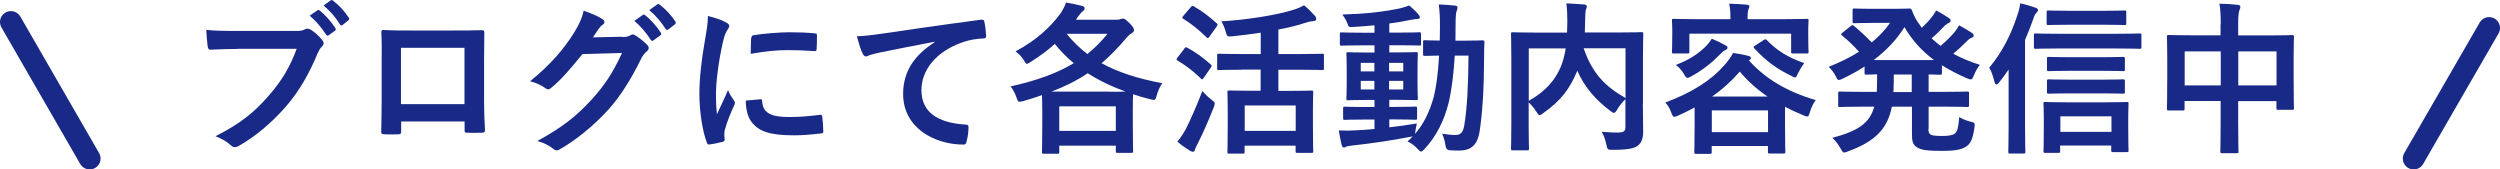
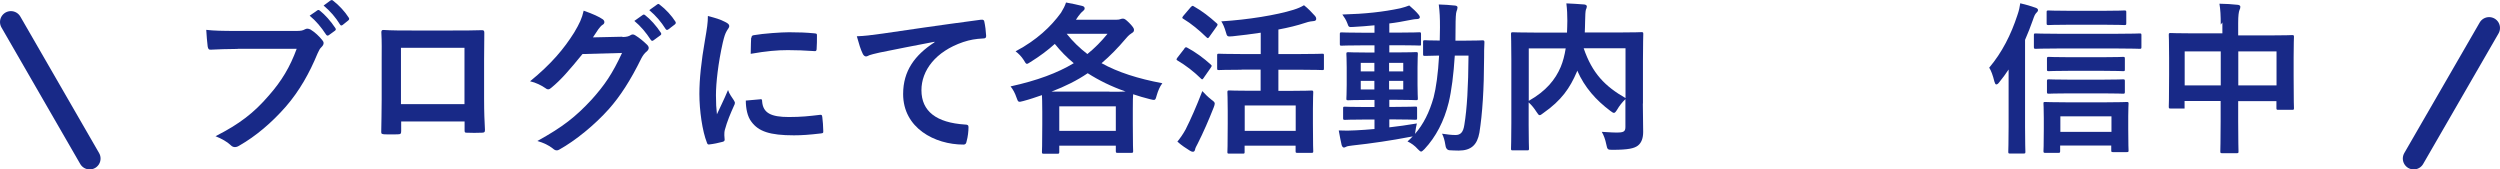
<svg xmlns="http://www.w3.org/2000/svg" id="_レイヤー_2" data-name="レイヤー 2" viewBox="0 0 229.45 15.55">
  <defs>
    <style>
      .cls-1 {
        fill: none;
        stroke: #182987;
        stroke-linecap: round;
        stroke-miterlimit: 10;
        stroke-width: 2px;
      }

      .cls-2 {
        fill: #182987;
        stroke-width: 0px;
      }
    </style>
  </defs>
  <g id="txt">
    <g>
      <g>
        <line class="cls-1" x1="1" y1="2.02" x2="8.23" y2="14.55" />
        <line class="cls-1" x1="228.45" y1="2.57" x2="221.53" y2="14.55" />
      </g>
      <g>
        <path class="cls-2" d="M21.82,4.49c-.97,0-1.83.04-2.47.07-.2.02-.25-.09-.29-.3-.04-.3-.11-1.08-.13-1.52.67.08,1.47.1,2.88.1h5.35c.45,0,.62-.03.83-.15.07-.04.15-.06.22-.06.09,0,.18.03.29.08.41.25.81.63,1.09.99.08.09.11.17.11.26,0,.13-.08.25-.21.38-.14.13-.21.28-.35.58-.73,1.77-1.65,3.42-2.91,4.87-1.29,1.47-2.75,2.71-4.26,3.57-.14.09-.27.14-.41.14-.12,0-.25-.04-.38-.17-.34-.33-.84-.6-1.4-.83,2.19-1.11,3.53-2.14,4.91-3.75,1.17-1.33,1.93-2.61,2.54-4.27h-5.42ZM29.13.95c.08-.06.14-.04.23.03.46.36,1,.96,1.42,1.6.06.09.06.17-.04.24l-.55.4c-.11.08-.18.06-.26-.04-.45-.69-.93-1.26-1.51-1.74l.72-.5ZM30.36.04c.09-.06.13-.04.22.03.55.42,1.09,1.02,1.42,1.54.06.09.08.17-.04.27l-.5.4s-.09.06-.12.06c-.06,0-.11-.04-.14-.1-.4-.65-.88-1.21-1.5-1.73l.65-.48Z" />
        <path class="cls-2" d="M36.82,11.15v.88c0,.26-.06.29-.33.3-.38.01-.81.01-1.18,0-.25-.02-.33-.04-.32-.23.01-.78.04-1.85.04-2.98v-3.67c0-.81.02-1.62-.03-2.49,0-.15.06-.21.17-.21.79.05,1.68.05,2.69.05h3.57c.98,0,2.12,0,2.82-.03.17,0,.21.08.2.3,0,.73-.02,1.54-.02,2.43v3.58c0,1.3.04,2.04.08,2.85,0,.21-.08.25-.29.25-.45.02-.93.02-1.38,0-.18,0-.2-.03-.2-.24v-.79h-5.82ZM42.63,4.39h-5.83v5.17h5.83v-5.17Z" />
        <path class="cls-2" d="M57.14,3.4c.39-.01.58-.07.75-.18.06-.04.12-.06.19-.06s.15.03.24.09c.38.24.72.52,1.02.81.14.12.2.24.2.34,0,.12-.08.23-.18.32-.21.16-.36.38-.5.64-1,2.04-1.96,3.5-2.97,4.64-1.29,1.45-3.08,2.91-4.56,3.73-.09.06-.16.07-.24.07-.12,0-.23-.06-.35-.17-.38-.3-.84-.52-1.42-.69,2.34-1.29,3.53-2.23,5-3.82,1.18-1.32,1.88-2.34,2.77-4.26l-3.63.1c-1.23,1.51-1.98,2.37-2.83,3.07-.11.1-.21.17-.32.17-.08,0-.15-.03-.22-.09-.38-.27-.93-.54-1.44-.65,1.95-1.59,3.11-2.98,4.04-4.46.5-.84.72-1.3.88-2.02.86.3,1.42.56,1.75.79.11.08.15.17.15.26s-.04.18-.17.25c-.15.09-.25.25-.38.4-.17.25-.32.48-.5.75l2.7-.06ZM59,1.37c.08-.06.13-.04.22.03.47.36,1.01.96,1.43,1.6.06.09.06.17-.04.24l-.63.46c-.1.08-.18.06-.25-.04-.45-.69-.93-1.26-1.51-1.74l.79-.56ZM60.33.4c.09-.06.13-.05.22.03.56.42,1.1,1.02,1.43,1.54.06.09.07.18-.04.27l-.6.46c-.12.09-.2.04-.25-.04-.41-.65-.88-1.21-1.5-1.73l.75-.54Z" />
        <path class="cls-2" d="M66.59,2.03c.25.13.34.23.34.36,0,.1-.03.15-.23.45-.15.27-.22.48-.36,1.06-.42,1.86-.63,3.7-.63,4.84,0,.73.03,1.23.09,1.75.31-.69.58-1.19,1.02-2.23.12.38.32.61.53.94.04.08.1.17.1.23,0,.1-.03.17-.07.24-.35.78-.63,1.43-.86,2.27-.03.09-.04.25-.04.46,0,.18.03.3.03.42,0,.1-.06.17-.2.2-.38.1-.79.19-1.23.24-.11.02-.17-.06-.2-.17-.42-1.05-.69-2.95-.69-4.47,0-1.35.17-2.98.51-4.92.19-1.11.27-1.6.27-2.23.67.17,1.16.31,1.61.56ZM69.8,9.1c.12-.01.15.06.15.23.09,1.04.81,1.41,2.45,1.41,1.12,0,1.86-.08,2.86-.2.15-.01.18,0,.21.2.04.31.09.9.09,1.29,0,.18,0,.19-.25.22-1.02.12-1.74.17-2.44.17-2.22,0-3.25-.36-3.9-1.24-.38-.48-.52-1.25-.52-1.95l1.36-.12ZM68.96,3.49c.02-.18.06-.23.21-.26.89-.16,2.57-.27,3.25-.27.9,0,1.59.03,2.22.09.31.02.34.04.34.19,0,.45,0,.85-.03,1.27-.01.14-.06.2-.2.18-.9-.06-1.68-.09-2.44-.09-1,0-1.98.09-3.41.34.02-.84.02-1.21.04-1.47Z" />
        <path class="cls-2" d="M85.79,3.83c-1.83.35-3.43.66-5.04.99-.57.13-.72.17-.94.24-.11.04-.21.12-.33.12-.11,0-.22-.09-.29-.23-.2-.4-.36-.93-.55-1.62.76-.03,1.21-.09,2.38-.25,1.84-.27,5.14-.76,9.01-1.27.22-.03.3.06.31.17.08.35.15.9.17,1.32,0,.18-.09.23-.28.23-.71.04-1.19.12-1.83.33-2.55.87-3.83,2.62-3.83,4.42,0,1.94,1.38,2.98,3.99,3.15.24,0,.33.06.33.23,0,.39-.06.91-.17,1.29-.04.23-.11.32-.29.32-2.64,0-5.54-1.52-5.54-4.64,0-2.13,1.07-3.57,2.88-4.75v-.03Z" />
        <path class="cls-2" d="M102.47,1.81c.18,0,.29-.02.38-.06.08-.03.14-.04.21-.04.14,0,.24.06.57.38.34.35.45.51.45.65,0,.17-.09.23-.22.31-.12.08-.26.17-.47.42-.78.92-1.51,1.67-2.29,2.33,1.52.84,3.35,1.42,5.58,1.84-.24.31-.39.69-.51,1.09-.13.48-.13.5-.6.38-.55-.13-1.08-.3-1.57-.46-.02.17-.03.58-.03,1.38v1.33c0,2.06.03,2.43.03,2.5,0,.15-.02.17-.17.17h-1.25c-.15,0-.17-.02-.17-.17v-.49h-5.19v.57c0,.15-.02.17-.17.17h-1.25c-.15,0-.17-.02-.17-.17,0-.09.03-.48.03-2.54v-1.15c0-.85-.02-1.29-.03-1.52-.53.18-1.09.38-1.7.54-.46.12-.48.14-.64-.33-.13-.39-.32-.74-.54-1.01,2.45-.54,4.3-1.23,5.8-2.13-.63-.52-1.21-1.11-1.74-1.77-.64.58-1.39,1.14-2.23,1.66-.17.1-.25.17-.33.17-.09,0-.15-.1-.3-.36-.2-.31-.46-.58-.74-.79,1.93-1.02,3.25-2.27,4.17-3.54.22-.36.36-.63.46-.94.57.1,1.05.21,1.47.31.18.04.24.13.24.23,0,.12-.08.18-.18.27-.09.07-.18.15-.41.46l-.21.31h3.69ZM101.82,8.42c.71,0,1.17,0,1.49-.02-1.31-.46-2.45-1.02-3.48-1.68-.97.66-2.05,1.2-3.33,1.69h5.33ZM97.22,12.01h5.19v-2.25h-5.19v2.25ZM97.9,3.1c.57.72,1.2,1.32,1.9,1.86.69-.56,1.29-1.17,1.85-1.86h-3.75Z" />
        <path class="cls-2" d="M108.69,4.46c.12-.15.17-.15.3-.07.74.4,1.46.92,2.13,1.53.06.06.09.09.09.12,0,.04-.03.09-.09.18l-.67.96c-.04.08-.08.1-.12.1-.03,0-.07-.03-.13-.09-.64-.63-1.37-1.19-2.12-1.63-.07-.04-.1-.08-.1-.1,0-.04.03-.1.09-.18l.63-.81ZM108.85,11.81c.42-.83.94-2,1.5-3.45.21.24.52.54.81.77.24.18.33.25.33.38,0,.09-.04.19-.1.36-.45,1.15-.96,2.31-1.46,3.3-.12.23-.23.42-.25.57-.03.12-.09.19-.2.19-.08,0-.17-.04-.27-.1-.34-.21-.73-.46-1.15-.83.31-.39.52-.69.79-1.18ZM109.3.65c.12-.14.17-.14.28-.06.75.42,1.44.96,2.08,1.54.06.04.09.09.09.13s-.03.09-.09.18l-.67.94c-.06.09-.1.12-.13.12-.04,0-.08-.03-.13-.08-.66-.64-1.4-1.26-2.12-1.69-.08-.04-.1-.07-.1-.1,0-.04.03-.09.1-.18l.69-.81ZM113.96,6.4c-1.48,0-1.99.03-2.08.03-.15,0-.17-.01-.17-.16v-1.19c0-.14.02-.15.17-.15.09,0,.6.03,2.08.03h1.75v-1.96c-.85.13-1.72.24-2.59.33-.48.04-.5.03-.61-.38-.12-.42-.27-.77-.42-.99,2.45-.15,5.08-.58,6.62-1.06.41-.13.67-.24.97-.42.38.3.72.66.99.96.09.1.13.18.13.3,0,.09-.06.18-.21.19-.18.02-.4.03-.81.17-.72.24-1.54.44-2.45.61v2.25h1.96c1.47,0,1.98-.03,2.07-.03.13,0,.15.01.15.15v1.19c0,.15-.01.16-.15.16-.09,0-.6-.03-2.07-.03h-1.96v1.94h1.08c1.38,0,1.84-.03,1.95-.03.15,0,.17.02.17.17,0,.09-.03.51-.03,1.5v1.35c0,2.07.03,2.46.03,2.55,0,.13-.02.15-.17.15h-1.28c-.15,0-.17-.02-.17-.15v-.51h-4.68v.58c0,.13-.01.15-.17.15h-1.23c-.17,0-.18-.02-.18-.15,0-.1.03-.5.03-2.58v-1.19c0-1.19-.03-1.6-.03-1.71,0-.15.02-.17.18-.17.09,0,.58.03,1.95.03h.92v-1.94h-1.75ZM114.24,12.01h4.68v-2.33h-4.68v2.33Z" />
        <path class="cls-2" d="M127.49,11.69c.81-.09,1.67-.21,2.55-.36-.06.24-.1.46-.13.69l-.04.27c.78-.9,1.32-1.98,1.71-3.36.22-.85.41-2.18.5-3.83-.88.02-1.21.03-1.29.03-.17,0-.18-.02-.18-.17v-1.1c0-.15.01-.17.18-.17.08,0,.42.03,1.35.03,0-.39.02-.78.02-1.2,0-.93-.02-1.39-.11-2.11.54.02.97.04,1.5.1.15.02.22.08.22.17,0,.12-.04.23-.09.36-.06.15-.09.62-.09,1.53,0,.41,0,.78-.01,1.16h.85c1.16,0,1.54-.03,1.63-.03.15,0,.18.03.18.18-.03.51-.03.94-.03,1.42-.01,2.88-.15,5.1-.43,6.87-.2,1.12-.75,1.65-1.91,1.65-.32,0-.57-.02-.83-.03q-.34-.03-.39-.52c-.06-.38-.15-.71-.3-1,.49.07.85.12,1.24.12.45,0,.71-.24.81-.95.24-1.45.36-3.48.38-6.34h-1.26c-.11,1.75-.3,3.23-.56,4.31-.42,1.71-1.18,3.16-2.22,4.27-.15.15-.24.23-.31.23s-.15-.07-.29-.21c-.3-.34-.63-.57-.96-.72.17-.15.33-.3.48-.47-.08.03-.17.04-.29.06-1.59.31-3.54.6-5.23.78-.22.03-.48.06-.55.1-.09.04-.17.09-.25.09s-.17-.09-.21-.25c-.09-.39-.18-.87-.26-1.32.6.03,1.02.02,1.58-.01.53-.03,1.09-.06,1.7-.12v-.87h-.88c-1.31,0-1.74.03-1.83.03-.15,0-.17-.02-.17-.15v-.9c0-.15.01-.16.17-.16.09,0,.52.03,1.83.03h.88v-.65h-.6c-1.27,0-1.71.03-1.8.03-.17,0-.18-.01-.18-.16,0-.1.03-.45.03-1.25v-1.6c0-.81-.03-1.15-.03-1.23,0-.15.01-.17.18-.17.09,0,.53.03,1.8.03h.6v-.66h-1.11c-1.35,0-1.81.03-1.9.03-.15,0-.17-.01-.17-.16v-.89c0-.15.01-.17.17-.17.09,0,.55.03,1.9.03h1.11v-.68c-.65.06-1.29.12-1.94.15-.42.03-.43.02-.55-.33-.12-.33-.29-.57-.46-.81,2.13-.06,3.75-.24,5.31-.57.33-.08.6-.17.83-.26.34.29.64.57.85.83.09.1.12.17.12.27,0,.09-.12.15-.31.15-.18,0-.44.06-.67.1-.6.12-1.2.23-1.82.3v.84h.87c1.33,0,1.8-.03,1.89-.03.13,0,.15.02.15.17v.89c0,.15.01.16-.12.16-.09,0-.58-.03-1.92-.03h-.87v.66h.65c1.26,0,1.69-.03,1.8-.03.15,0,.17.02.17.17,0,.08-.03.42-.03,1.23v1.6c0,.79.03,1.15.03,1.25,0,.15-.02.16-.17.16-.11,0-.54-.03-1.8-.03h-.65v.65h.55c1.29,0,1.74-.03,1.83-.03.15,0,.17.01.17.16v.9c0,.13-.01.15-.17.15-.09,0-.54-.03-1.83-.03h-.55v.72ZM126.14,6.55v-.78h-1.25v.78h1.25ZM126.14,8.21v-.79h-1.25v.79h1.25ZM127.49,5.77v.78h1.3v-.78h-1.3ZM128.79,7.42h-1.3v.79h1.3v-.79Z" />
        <path class="cls-2" d="M150.78,9.5c0,1.3.04,2.1.03,2.61,0,.56-.15.99-.48,1.25-.33.25-.85.39-2.33.39-.43,0-.48-.01-.57-.48-.09-.46-.24-.87-.42-1.17.63.04,1.29.08,1.57.06.47-.02.6-.13.6-.51v-2.55c-.3.29-.56.62-.75.95-.13.21-.21.31-.3.31-.08,0-.17-.06-.33-.18-1.32-.99-2.36-2.15-3.04-3.7l-.04.12c-.63,1.47-1.4,2.61-3.08,3.78-.17.13-.25.19-.33.19-.09,0-.15-.09-.29-.3-.21-.33-.45-.63-.72-.87v2.08c0,1.4.03,2.08.03,2.17,0,.13-.02.15-.18.15h-1.3c-.15,0-.17-.02-.17-.15,0-.1.03-.81.03-2.35v-5.8c0-1.54-.03-2.27-.03-2.37,0-.15.02-.17.17-.17.11,0,.6.03,2.03.03h2.94c.01-.35.03-.71.03-1.08,0-.54-.02-1.05-.09-1.6.52.02,1.11.06,1.65.1.15.02.23.09.23.18,0,.1-.04.19-.09.31-.04.15-.06.48-.07,1.09,0,.33-.02.66-.03.99h3.19c1.41,0,1.92-.03,2.01-.03.15,0,.17.02.17.17,0,.09-.03.9-.03,2.46v3.92ZM140.32,9.25c1.59-.9,2.43-1.95,2.92-3.1.21-.5.36-1.08.46-1.71h-3.39v4.81ZM149.19,4.43h-3.84c.79,2.31,1.96,3.49,3.84,4.57v-4.57Z" />
-         <path class="cls-2" d="M155.56,9.85c-.48.26-.99.51-1.52.75-.18.08-.28.12-.36.12-.13,0-.18-.1-.29-.38-.13-.38-.33-.71-.55-.93,2.5-.93,4.23-2.07,5.38-3.38.4-.42.72-.92.84-1.17.51.07.96.15,1.44.28.12.03.2.1.2.2,0,.07-.06.12-.15.18l-.03.03c1.5,1.67,3.48,2.86,6.13,3.64-.21.26-.42.69-.54,1.11-.09.28-.12.39-.24.39-.08,0-.18-.03-.34-.1-.6-.25-1.17-.51-1.7-.79v1.74c0,1.93.03,2.29.03,2.37,0,.17-.01.18-.17.18h-1.25c-.17,0-.18-.02-.18-.18v-.51h-5.16v.55c0,.15-.01.17-.17.17h-1.26c-.15,0-.17-.02-.17-.17,0-.09.03-.45.03-2.38v-1.73ZM163.82,1.76c1.39,0,1.89-.03,2-.03.15,0,.17.01.17.16,0,.09-.03.33-.03.71v.58c0,1.25.03,1.47.03,1.56,0,.15-.02.17-.17.17h-1.26c-.15,0-.17-.02-.17-.17v-1.65h-9.34v1.65c0,.15-.02.17-.17.17h-1.26c-.15,0-.17-.02-.17-.17,0-.1.03-.31.03-1.56v-.48c0-.48-.03-.71-.03-.81,0-.15.02-.16.17-.16.11,0,.6.03,2,.03h3.2c0-.65-.03-1.05-.12-1.42.55.01,1.11.04,1.62.09.17.02.24.08.24.13,0,.1-.06.18-.09.3-.04.12-.08.3-.08.87v.03h3.44ZM158.4,4.18c.13.07.15.13.15.22s-.11.17-.21.2c-.12.04-.27.18-.48.39-.76.78-1.59,1.44-2.62,2.01-.18.09-.29.15-.36.15-.12,0-.18-.1-.33-.36-.18-.31-.45-.62-.74-.83,1.29-.51,1.96-.96,2.67-1.63.25-.23.48-.54.63-.78.44.18.92.42,1.29.63ZM157.11,12.13h5.16v-2h-5.16v2ZM162.23,8.86c-.98-.66-1.82-1.41-2.55-2.29-.74.85-1.58,1.62-2.55,2.29h5.1ZM161.88,3.67c.12-.09.18-.09.29.02.86.9,1.92,1.59,3.42,2.1-.22.3-.42.63-.57.94-.12.27-.17.38-.26.38-.07,0-.18-.04-.34-.14-1.39-.67-2.38-1.42-3.4-2.52-.11-.12-.11-.15.07-.27l.79-.51Z" />
-         <path class="cls-2" d="M176.99,11.81c0,.28.04.43.17.52.13.1.42.15,1.09.15s1-.08,1.19-.24c.19-.18.31-.52.38-1.5.3.19.64.33,1.02.42.41.1.43.12.38.51-.15,1.06-.34,1.52-.79,1.8-.42.27-1.08.38-2.16.38-1.23,0-1.93-.06-2.33-.33-.38-.25-.46-.51-.46-1.26v-2.47h-1.84c-.42,2.08-1.58,3.21-4.05,4.11-.17.06-.25.1-.33.1-.12,0-.18-.1-.33-.37-.21-.39-.5-.75-.76-.98,2.34-.62,3.42-1.32,3.85-2.86h-1.12c-1.42,0-1.92.03-2.01.03-.17,0-.18-.02-.18-.17v-1.08c0-.15.01-.17.18-.17.09,0,.58.03,2.01.03h1.35c.01-.33.03-.69.03-1.1v-.51c-.64.02-.92.03-.97.03-.17,0-.18-.01-.18-.17v-.57c-.63.41-1.31.77-2.01,1.11-.17.08-.27.12-.35.12-.12,0-.18-.12-.31-.39-.17-.31-.36-.57-.62-.82,1.04-.41,1.96-.87,2.78-1.38-.51-.57-.98-1.02-1.52-1.46-.08-.06-.12-.1-.12-.15,0-.03.04-.08.12-.14l.75-.6c.13-.1.17-.14.3-.03.6.5,1.11.98,1.64,1.52.66-.54,1.21-1.12,1.68-1.79h-1.68c-1.12,0-1.49.03-1.58.03-.17,0-.18-.02-.18-.17V.95c0-.15.02-.17.18-.17.09,0,.45.03,1.58.03h2.07c.84,0,1.26-.03,1.37-.03.13,0,.18.02.25.18.17.46.39.9.69,1.29.06.1.14.19.21.3.36-.33.66-.65.9-.96.15-.18.27-.36.42-.63.45.23.88.51,1.16.69.13.09.17.17.17.24,0,.09-.06.17-.2.23-.12.06-.27.14-.51.41-.32.33-.63.65-1.04.99.27.24.54.48.83.69.51-.44.96-.88,1.27-1.25.15-.19.29-.38.42-.64.44.24.83.46,1.17.69.14.09.18.17.18.25s-.08.17-.2.21c-.15.06-.27.13-.52.4-.33.33-.72.69-1.16,1.06.75.41,1.56.74,2.44,1.02-.22.3-.39.58-.54.95-.12.28-.16.39-.28.39-.08,0-.18-.03-.35-.1-.87-.38-1.63-.77-2.31-1.2v.7c0,.15-.01.17-.17.17-.08,0-.36-.01-1.05-.03v1.6h1.51c1.44,0,1.92-.03,2.03-.03.15,0,.17.02.17.17v1.08c0,.15-.02.17-.17.17-.11,0-.58-.03-2.03-.03h-1.51v2.02ZM177.5,5.51c-1.12-.84-2-1.81-2.71-3.02-.72,1.16-1.67,2.15-2.82,3.02h5.53ZM175.46,8.44v-1.6h-1.65v.51c0,.39-.02.75-.03,1.1h1.68Z" />
        <path class="cls-2" d="M184.37,6.35c-.27.42-.57.81-.88,1.2-.1.14-.19.2-.27.2s-.12-.09-.17-.25c-.15-.6-.3-1.01-.48-1.29,1.17-1.38,2.01-3.04,2.59-4.83.14-.4.21-.72.26-1.08.55.13.93.24,1.38.4.18.06.25.13.25.23,0,.1-.09.19-.17.27-.09.09-.17.24-.3.63-.21.6-.45,1.21-.72,1.83v7.98c0,1.47.03,2.21.03,2.28,0,.15-.01.17-.17.17h-1.25c-.13,0-.15-.02-.15-.17,0-.09.03-.81.03-2.28v-5.28ZM188.91,4.45c-1.48,0-1.98.03-2.07.03-.15,0-.17-.02-.17-.18v-1.05c0-.17.01-.18.17-.18.09,0,.58.03,2.07.03h5.4c1.47,0,1.96-.03,2.05-.03.17,0,.18.01.18.18v1.05c0,.17-.01.18-.18.18-.09,0-.58-.03-2.05-.03h-5.4ZM187.72,14.03c-.15,0-.17-.02-.17-.17,0-.08.03-.45.03-2v-1.02c0-.89-.03-1.25-.03-1.33,0-.14.01-.15.17-.15.1,0,.58.03,1.96.03h3.58c1.36,0,1.84-.03,1.93-.03.15,0,.17.02.17.15,0,.09-.03.45-.03,1.15v1.17c0,1.52.03,1.89.03,1.98,0,.13-.02.15-.17.15h-1.25c-.15,0-.17-.02-.17-.15v-.45h-4.69v.5c0,.15-.02.17-.17.17h-1.21ZM189.89,2.27c-1.33,0-1.79.03-1.88.03-.15,0-.17-.02-.17-.17v-1c0-.15.01-.17.17-.17.09,0,.54.03,1.88.03h3.24c1.32,0,1.75-.03,1.84-.03.17,0,.18.02.18.17v1c0,.15-.02.17-.18.17-.09,0-.52-.03-1.84-.03h-3.24ZM189.9,6.5c-1.32,0-1.77.03-1.86.03-.15,0-.17-.02-.17-.15v-.99c0-.15.02-.17.17-.17.09,0,.54.03,1.86.03h3.1c1.32,0,1.75-.03,1.85-.03.15,0,.17.02.17.17v.99c0,.14-.02.15-.17.15-.09,0-.53-.03-1.85-.03h-3.1ZM189.9,8.57c-1.32,0-1.77.03-1.86.03-.15,0-.17-.02-.17-.17v-.98c0-.15.02-.17.17-.17.09,0,.54.03,1.86.03h3.1c1.32,0,1.75-.03,1.85-.03.15,0,.17.02.17.17v.98c0,.15-.02.17-.17.17-.09,0-.53-.03-1.85-.03h-3.1ZM189.1,12.1h4.69v-1.42h-4.69v1.42Z" />
-         <path class="cls-2" d="M203.82,2.26c0-.84-.03-1.38-.12-1.92.56.01,1.16.04,1.67.1.13.01.25.07.25.18s-.03.21-.08.3c-.07.18-.12.51-.12,1.21v1.12h2.91c1.44,0,1.94-.03,2.04-.03.15,0,.17.02.17.17,0,.09-.03.56-.03,1.86v1.74c0,2.4.03,2.83.03,2.92,0,.15-.01.17-.17.17h-1.27c-.15,0-.17-.02-.17-.17v-.63h-3.51v1.84c0,1.79.03,2.7.03,2.77,0,.15-.01.17-.17.17h-1.33c-.15,0-.17-.02-.17-.17,0-.09.03-.98.03-2.74v-1.88h-3.31v.69c0,.17-.02.18-.17.18h-1.28c-.15,0-.17-.01-.17-.18,0-.09.03-.54.03-2.94v-1.54c0-1.53-.03-2.01-.03-2.1,0-.15.02-.17.17-.17.11,0,.6.03,2.04.03h2.71v-1ZM200.51,7.84h3.31v-3.12h-3.31v3.12ZM205.43,4.72v3.12h3.51v-3.12h-3.51Z" />
+         <path class="cls-2" d="M203.82,2.26c0-.84-.03-1.38-.12-1.92.56.01,1.16.04,1.67.1.13.01.25.07.25.18s-.03.21-.08.3c-.07.18-.12.51-.12,1.21v1.12h2.91c1.44,0,1.94-.03,2.04-.03.15,0,.17.02.17.17,0,.09-.03.56-.03,1.86v1.74c0,2.4.03,2.83.03,2.92,0,.15-.01.17-.17.17h-1.27c-.15,0-.17-.02-.17-.17v-.63h-3.51v1.84c0,1.79.03,2.7.03,2.77,0,.15-.01.17-.17.17h-1.33c-.15,0-.17-.02-.17-.17,0-.09.03-.98.03-2.74v-1.88h-3.31v.69h-1.28c-.15,0-.17-.01-.17-.18,0-.09.03-.54.03-2.94v-1.54c0-1.53-.03-2.01-.03-2.1,0-.15.02-.17.17-.17.11,0,.6.03,2.04.03h2.71v-1ZM200.51,7.84h3.31v-3.12h-3.31v3.12ZM205.43,4.72v3.12h3.51v-3.12h-3.51Z" />
      </g>
    </g>
  </g>
</svg>